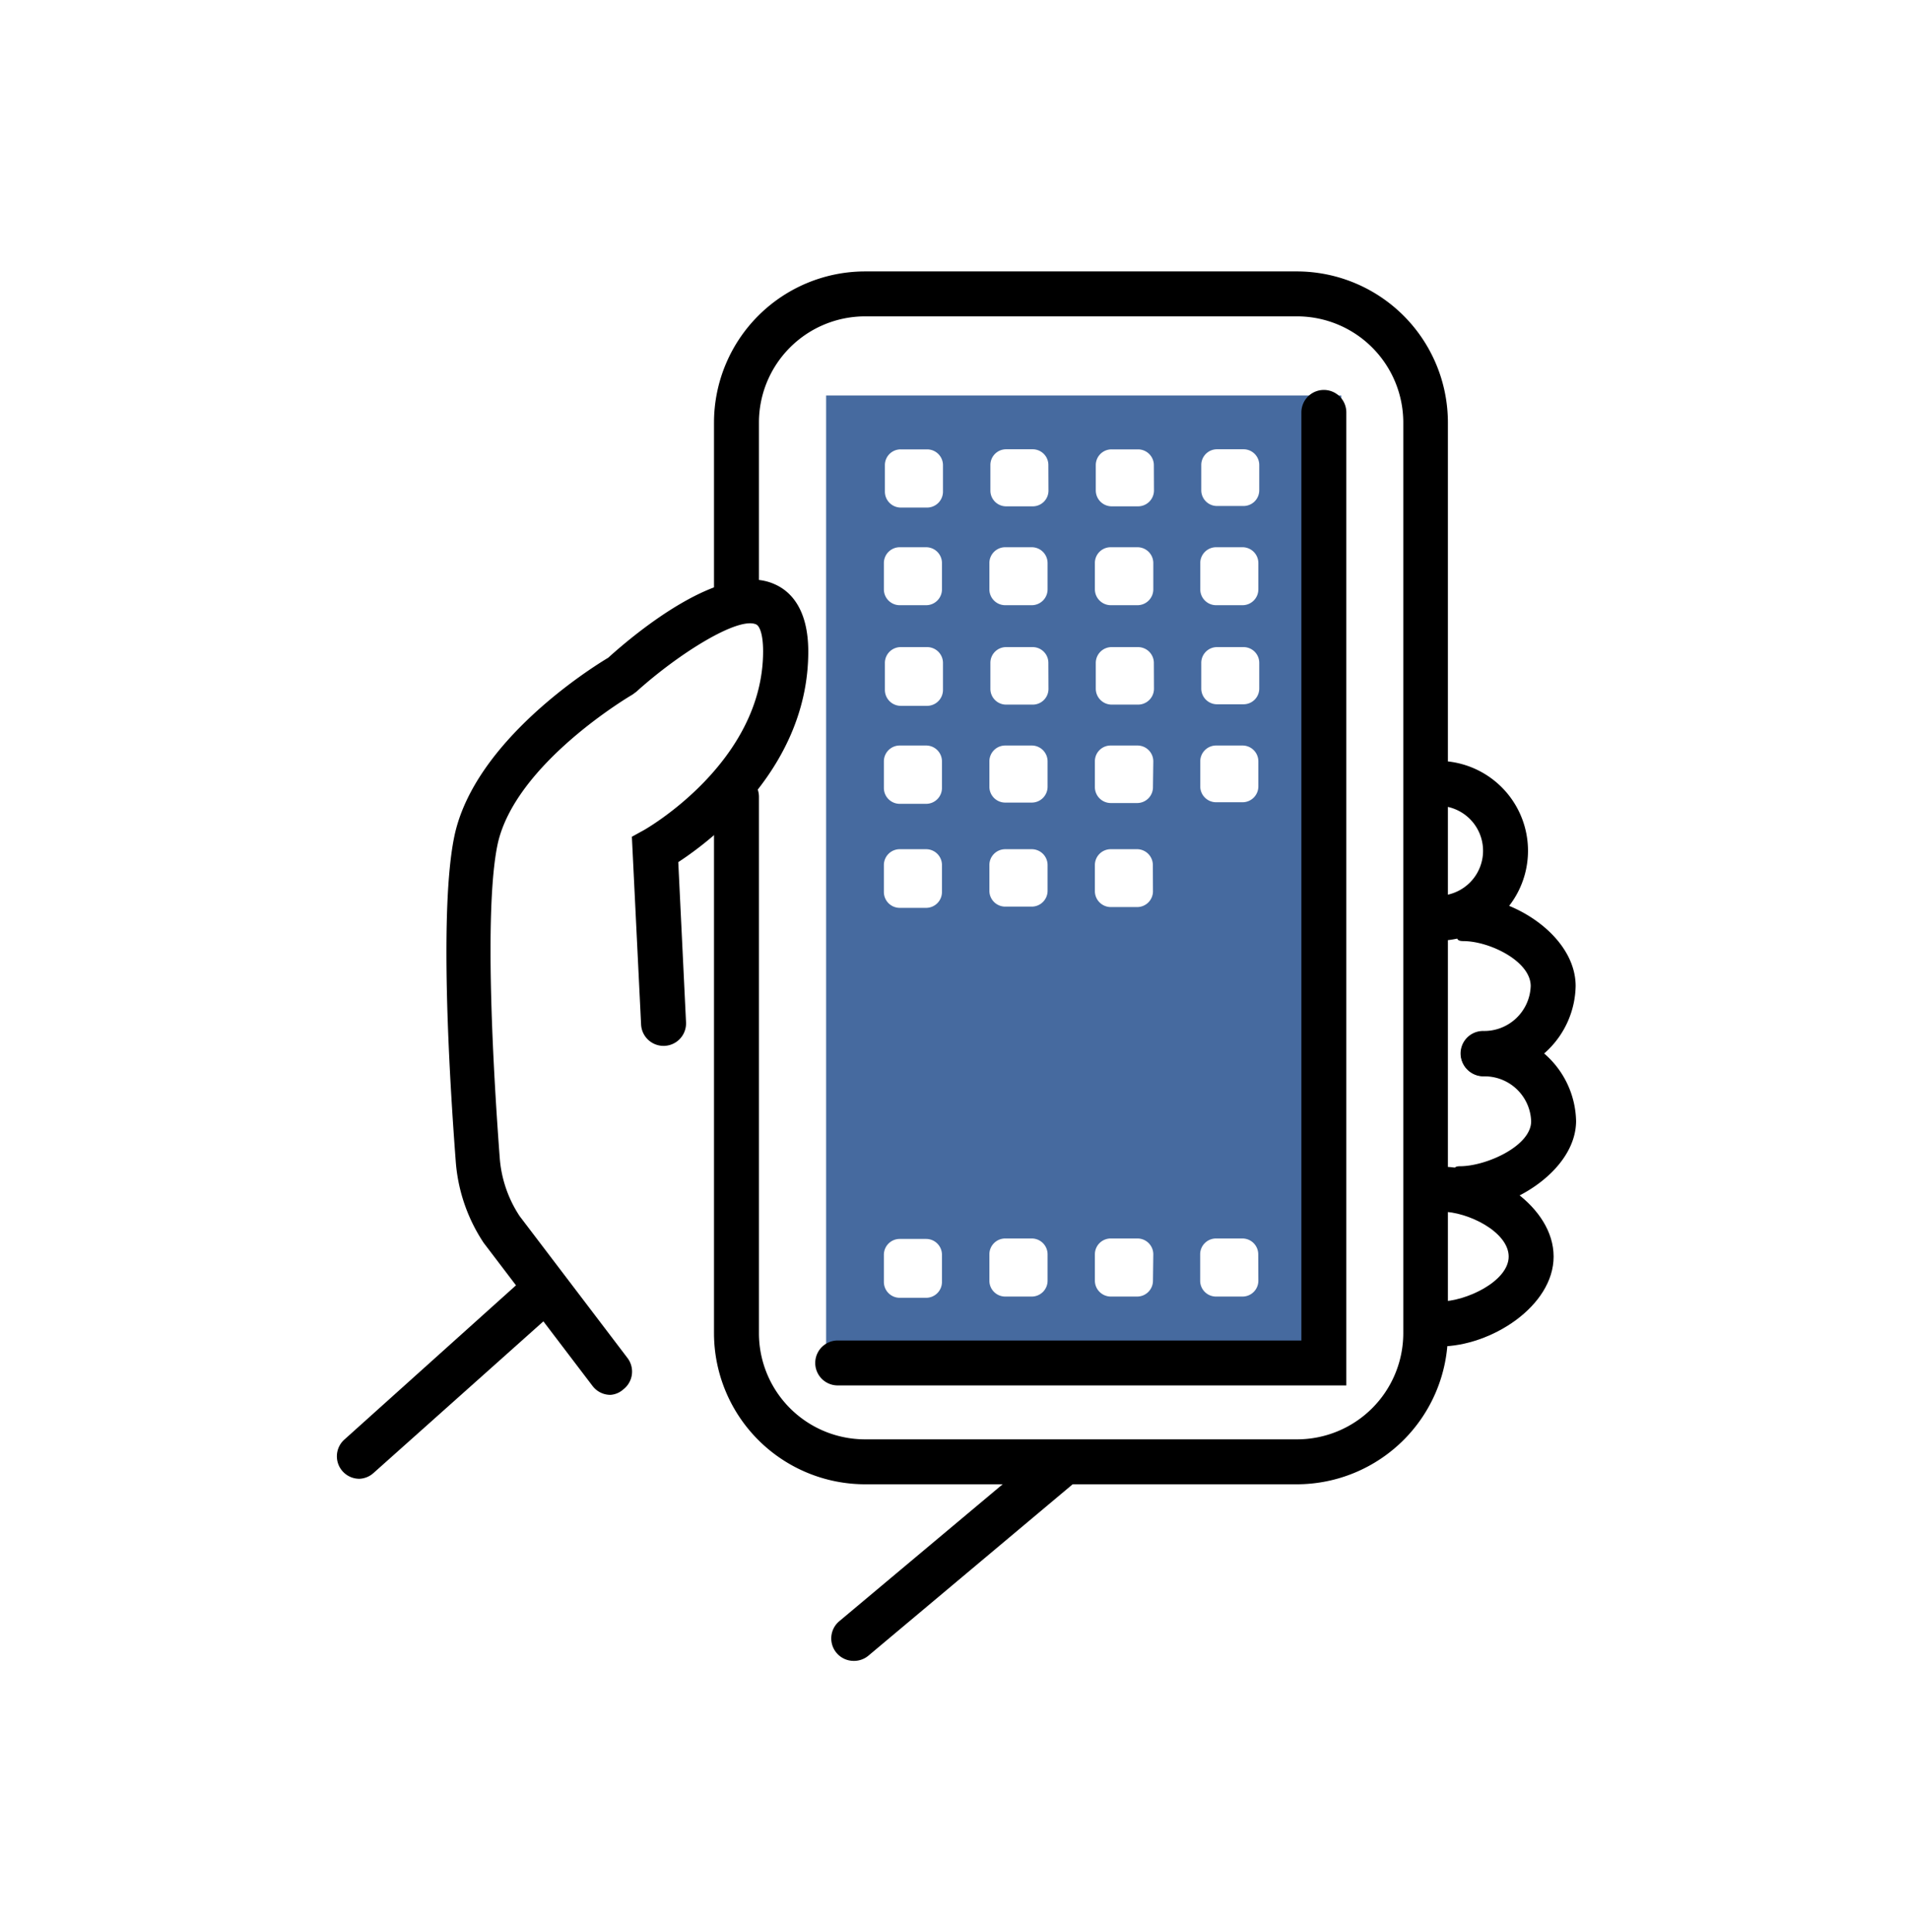
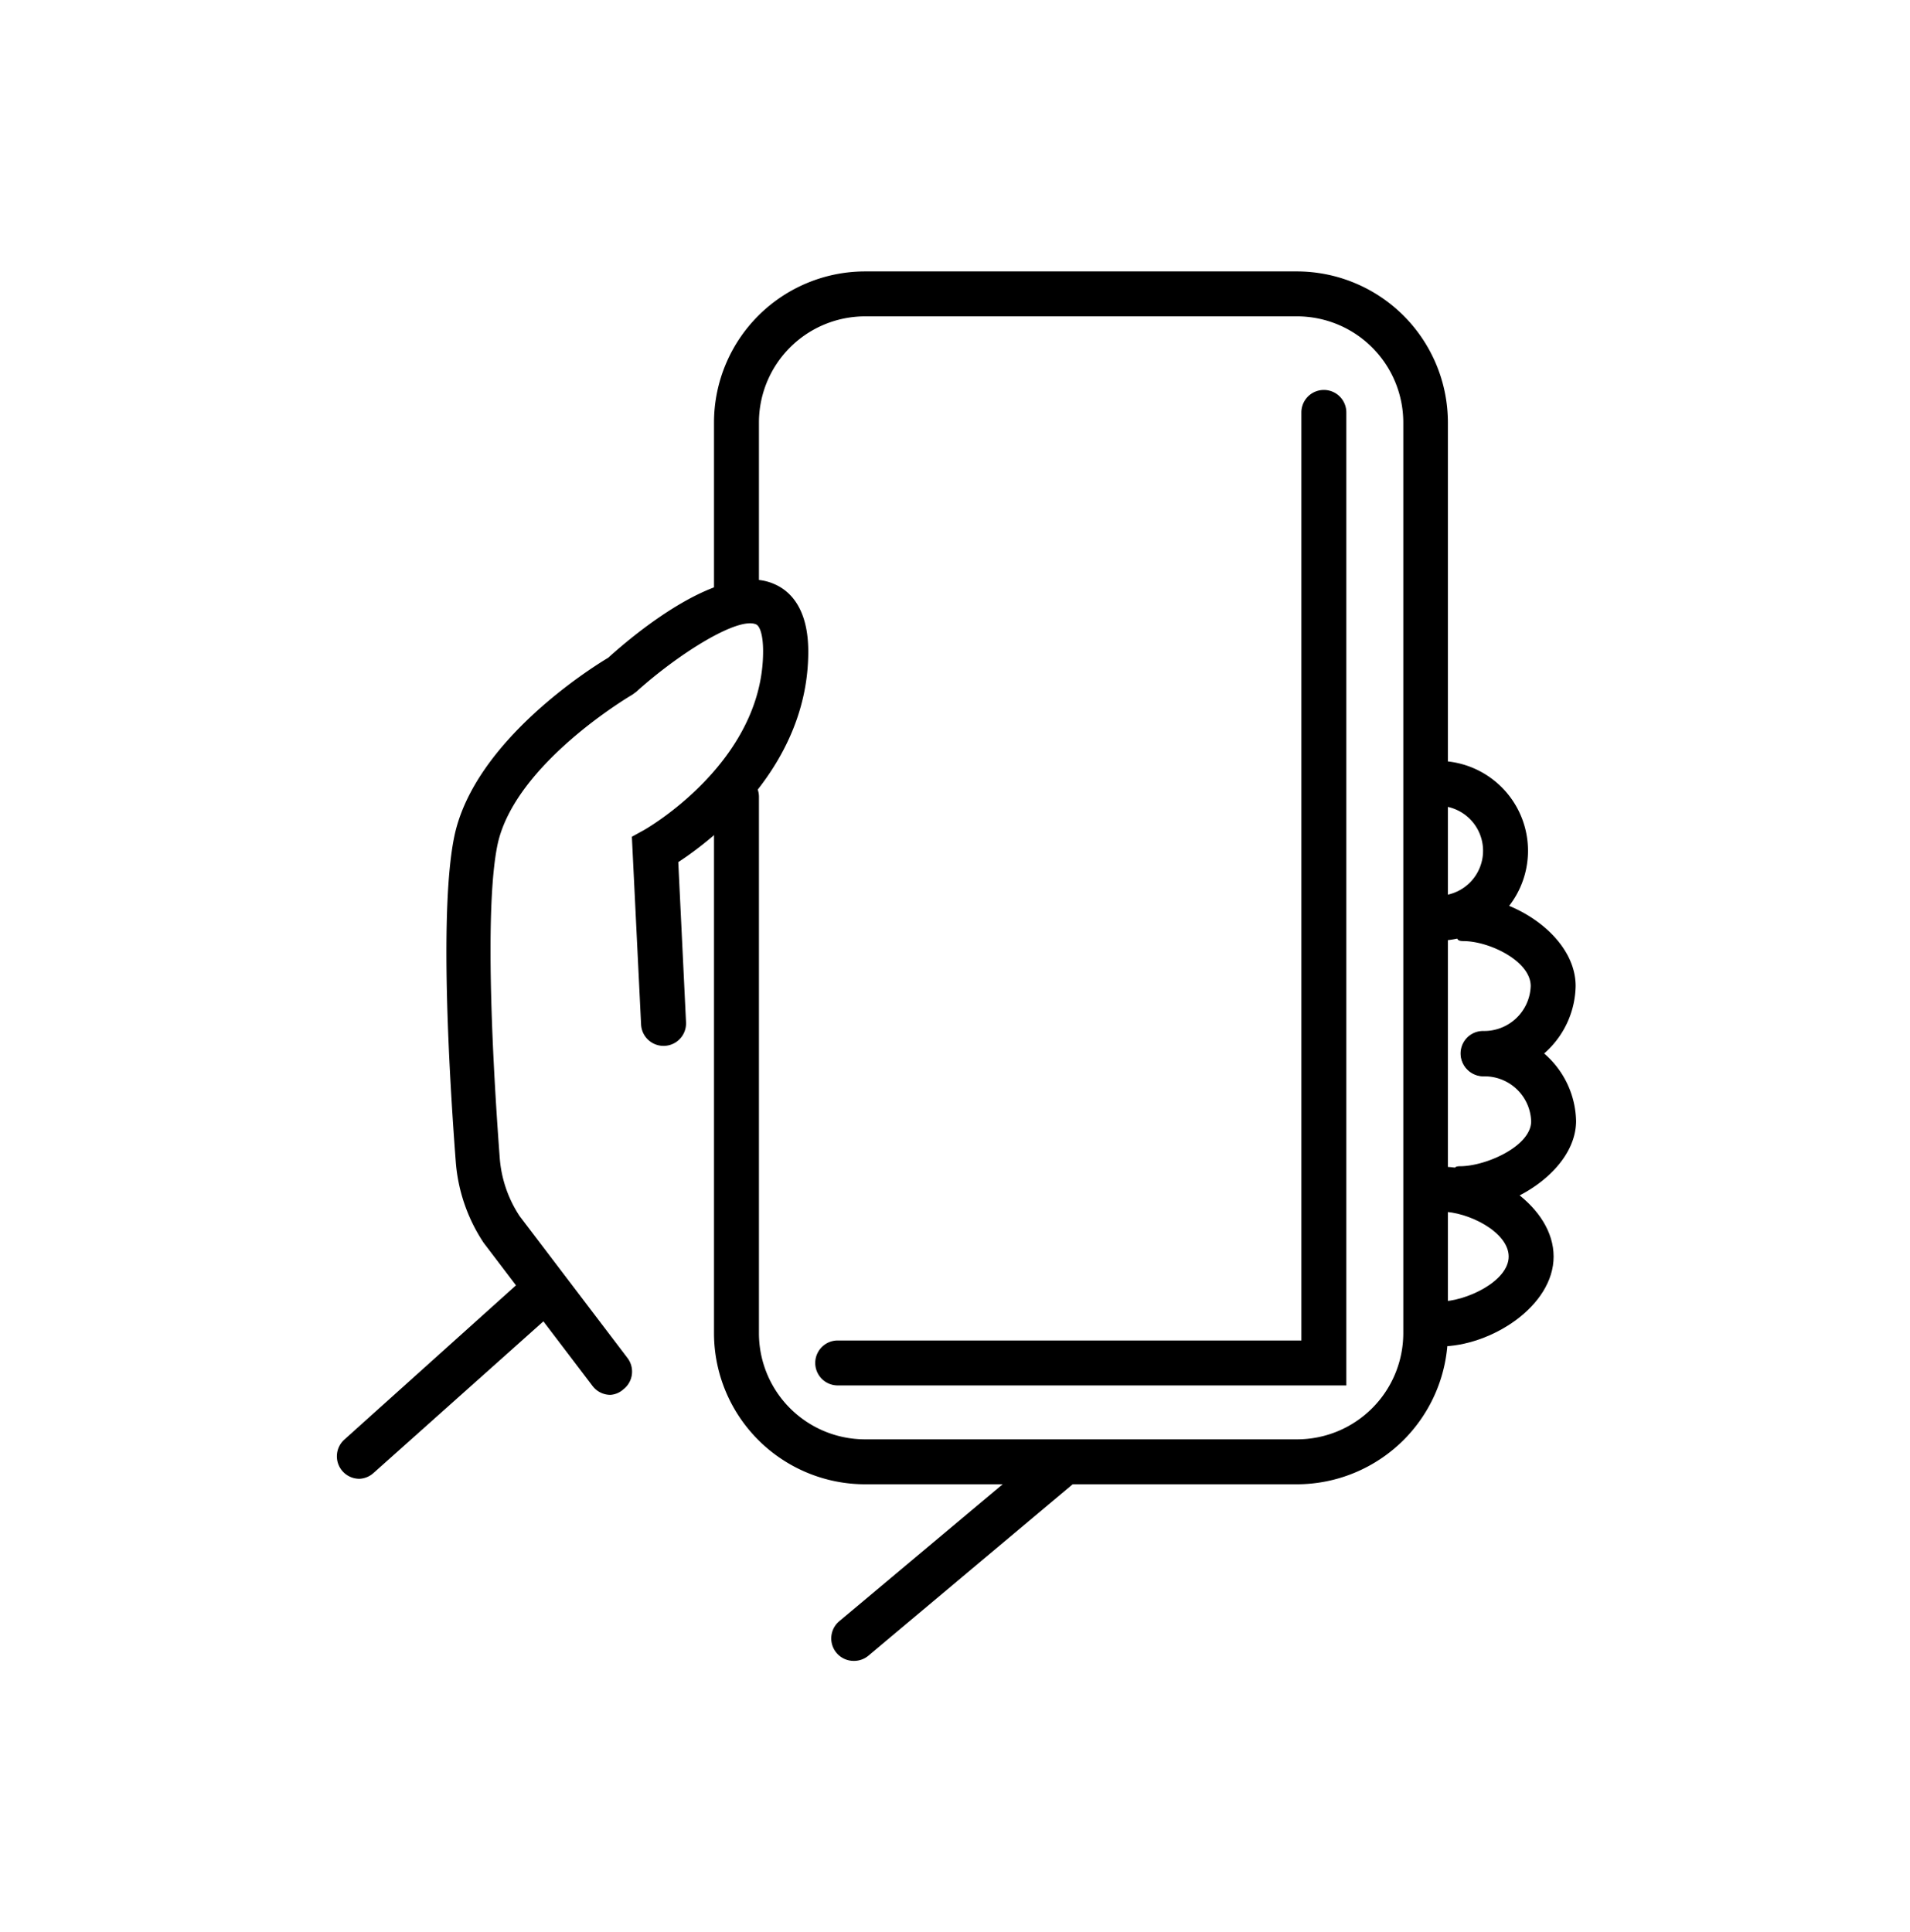
<svg xmlns="http://www.w3.org/2000/svg" id="Layer_1" data-name="Layer 1" viewBox="0 0 170 172">
  <defs>
    <style>.cls-1{fill:#466a9f;}</style>
  </defs>
-   <path class="cls-1" d="M73.53,35.2v86.12h45.85V35.2Zm33.3,14.91a1.41,1.41,0,0,1,1.41-1.4h2.35a1.41,1.41,0,0,1,1.41,1.4v2.35a1.41,1.41,0,0,1-1.41,1.41h-2.35a1.41,1.41,0,0,1-1.41-1.41h0Zm-9.38,0a1.4,1.4,0,0,1,1.4-1.4h2.39a1.41,1.41,0,0,1,1.41,1.4v2.35a1.41,1.41,0,0,1-1.41,1.41H98.85a1.42,1.42,0,0,1-1.4-1.41Zm-9.39,0a1.41,1.41,0,0,1,1.41-1.4h2.35a1.41,1.41,0,0,1,1.42,1.4h0v2.35a1.41,1.41,0,0,1-1.41,1.41H89.47a1.41,1.41,0,0,1-1.41-1.41h0Zm-9.39,0a1.41,1.41,0,0,1,1.41-1.4h2.35a1.41,1.41,0,0,1,1.41,1.4v2.35a1.41,1.41,0,0,1-1.41,1.41H80.08a1.41,1.41,0,0,1-1.41-1.41h0Zm5.17,64a1.41,1.41,0,0,1-1.41,1.41H80.08a1.41,1.41,0,0,1-1.41-1.41v-2.42a1.41,1.41,0,0,1,1.41-1.41h2.35a1.41,1.41,0,0,1,1.41,1.41h0Zm0-34.71a1.41,1.41,0,0,1-1.41,1.41H80.08a1.41,1.41,0,0,1-1.41-1.41h0V77a1.41,1.41,0,0,1,1.41-1.41h2.35A1.41,1.41,0,0,1,83.84,77h0Zm0-9.26a1.41,1.41,0,0,1-1.41,1.41H80.08a1.41,1.41,0,0,1-1.41-1.41h0V67.76a1.41,1.41,0,0,1,1.41-1.4h2.35a1.41,1.41,0,0,1,1.41,1.4Zm.09-8.71a1.42,1.42,0,0,1-1.41,1.4H80.17a1.42,1.42,0,0,1-1.41-1.4V59a1.41,1.41,0,0,1,1.41-1.4h2.35A1.41,1.41,0,0,1,83.93,59Zm0-17.65a1.42,1.42,0,0,1-1.41,1.4H80.17a1.42,1.42,0,0,1-1.41-1.4V41.39A1.4,1.4,0,0,1,80.17,40h2.35a1.41,1.41,0,0,1,1.41,1.4ZM93.24,114a1.41,1.41,0,0,1-1.41,1.41H89.47A1.41,1.41,0,0,1,88.06,114h0v-2.35a1.41,1.41,0,0,1,1.41-1.41h2.35a1.41,1.41,0,0,1,1.42,1.4V114Zm0-34.71a1.41,1.41,0,0,1-1.41,1.41H89.47a1.41,1.41,0,0,1-1.41-1.41h0V77a1.41,1.41,0,0,1,1.41-1.41h2.35A1.41,1.41,0,0,1,93.24,77h0Zm0-9.26a1.41,1.41,0,0,1-1.41,1.41H89.47a1.41,1.41,0,0,1-1.41-1.41h0V67.76a1.41,1.41,0,0,1,1.41-1.4h2.35a1.41,1.41,0,0,1,1.42,1.4h0Zm.08-8.71a1.4,1.4,0,0,1-1.4,1.4H89.55a1.4,1.4,0,0,1-1.4-1.4h0V59a1.4,1.4,0,0,1,1.4-1.4h2.36a1.4,1.4,0,0,1,1.4,1.4h0Zm0-17.65a1.4,1.4,0,0,1-1.4,1.4H89.55a1.4,1.4,0,0,1-1.4-1.4h0V41.39a1.4,1.4,0,0,1,1.4-1.4h2.36a1.4,1.4,0,0,1,1.4,1.4h0Zm9.3,70.33a1.41,1.41,0,0,1-1.41,1.41H98.85a1.42,1.42,0,0,1-1.4-1.41v-2.35a1.41,1.41,0,0,1,1.4-1.41h2.39a1.41,1.41,0,0,1,1.41,1.41h0Zm0-34.71a1.41,1.41,0,0,1-1.37,1.45h-2.4a1.42,1.42,0,0,1-1.4-1.41V77a1.41,1.41,0,0,1,1.4-1.41h2.39A1.41,1.41,0,0,1,102.61,77Zm0-9.26a1.41,1.41,0,0,1-1.37,1.45h-2.4a1.42,1.42,0,0,1-1.4-1.41V67.76a1.4,1.4,0,0,1,1.4-1.4h2.39a1.41,1.41,0,0,1,1.41,1.4Zm.09-8.71a1.42,1.42,0,0,1-1.41,1.4H98.94a1.42,1.42,0,0,1-1.41-1.4V59a1.41,1.41,0,0,1,1.41-1.4h2.35A1.41,1.41,0,0,1,102.7,59Zm0-17.65a1.42,1.42,0,0,1-1.41,1.4H98.94a1.42,1.42,0,0,1-1.41-1.4V41.39A1.4,1.4,0,0,1,98.94,40h2.35a1.41,1.41,0,0,1,1.41,1.4ZM112,114a1.41,1.41,0,0,1-1.41,1.41h-2.36a1.41,1.41,0,0,1-1.41-1.41h0v-2.35a1.41,1.41,0,0,1,1.41-1.41h2.35a1.41,1.41,0,0,1,1.41,1.41h0Zm0-44a1.41,1.41,0,0,1-1.41,1.41h-2.36A1.41,1.41,0,0,1,106.83,70h0V67.76a1.41,1.41,0,0,1,1.41-1.4h2.35a1.41,1.41,0,0,1,1.41,1.4Zm.08-8.71a1.4,1.4,0,0,1-1.4,1.4h-2.36a1.4,1.4,0,0,1-1.4-1.4h0V59a1.4,1.4,0,0,1,1.4-1.4h2.36a1.4,1.4,0,0,1,1.4,1.4h0Zm0-17.65a1.4,1.4,0,0,1-1.4,1.4h-2.36a1.4,1.4,0,0,1-1.4-1.4h0V41.39a1.4,1.4,0,0,1,1.4-1.4h2.36a1.4,1.4,0,0,1,1.4,1.4h0Z" />
  <path d="M115.43,132.12H77a13.46,13.46,0,0,1-13.45-13.44V70.93a2,2,0,1,1,4,0v47.75A9.45,9.45,0,0,0,77,128.12h38.46a9.46,9.46,0,0,0,9.44-9.44V37.6a9.46,9.46,0,0,0-9.44-9.44H77a9.45,9.45,0,0,0-9.45,9.44V52.85a2,2,0,0,1-4,0V37.6A13.46,13.46,0,0,1,77,24.16h38.46A13.46,13.46,0,0,1,128.87,37.6v81.08A13.46,13.46,0,0,1,115.43,132.12Z" />
  <path d="M128,83.73a2,2,0,1,1,0-4,4,4,0,0,0,0-8,2,2,0,1,1,0-4,8,8,0,0,1,0,16Z" />
  <path d="M129.94,107.81c-1.11,0,.1-.9.1-2s-1.21-2-.1-2c2.34,0,6.34-1.8,6.34-4a4.14,4.14,0,0,0-4.24-4,2,2,0,0,1,0-4,8.15,8.15,0,0,1,8.24,8C140.24,104.21,134.48,107.81,129.94,107.81Z" />
  <path d="M132,95.77a2,2,0,0,1,0-4,4.14,4.14,0,0,0,4.24-4c0-2.22-3.68-4-6-4-1.11,0-.22-.89-.22-2s-.89-2,.22-2c4.54,0,10,3.6,10,8A8.15,8.15,0,0,1,132,95.77Z" />
  <path d="M128.16,119.85c-1.1,0-.12-.9-.12-2s-1-2,.12-2c2.34,0,6.12-1.81,6.12-4s-3.62-4-6-4c-1.1,0-.28-.9-.28-2s-.82-2,.28-2c4.55,0,10,3.59,10,8S132.71,119.85,128.16,119.85Z" />
  <path d="M76,147.84a2,2,0,0,1-1.29-3.54h0l18.49-15.5a2,2,0,0,1,2.57,3.07L77.3,147.37A2,2,0,0,1,76,147.84Z" />
  <path d="M54.33,124.16a2,2,0,0,1-1.59-.79l-9.69-12.74a15.11,15.11,0,0,1-2.48-7.17c-.62-8.14-1.46-22.73-.12-29.07C42.24,66,52.52,59.51,54.13,58.55,56.62,56.3,64.3,49.91,68.94,52c1.38.6,3,2.15,3,6,0,10.23-8.48,16.72-11.57,18.74L61.06,91a2,2,0,0,1-4,.19h0l-.82-16.71,1.09-.6c.1-.06,10.59-6,10.59-15.91,0-1.56-.33-2.27-.62-2.39-1.6-.72-6.91,2.6-10.67,6l-.34.25c-.11.06-10.44,6.12-12,13.32-1.28,6.07-.29,21.56.19,27.93a10.88,10.88,0,0,0,1.77,5.17l9.6,12.63a2,2,0,0,1-.38,2.8A1.9,1.9,0,0,1,54.33,124.16Z" />
  <path d="M32,131.63a2,2,0,0,1-1.35-3.49h0l15.5-13.93a2,2,0,1,1,2.67,3L33.24,131.12A2,2,0,0,1,32,131.63Z" />
  <path d="M119.83,123.32H74.56a2,2,0,0,1,0-4h41.27V36.71a2,2,0,1,1,4,0Z" />
</svg>